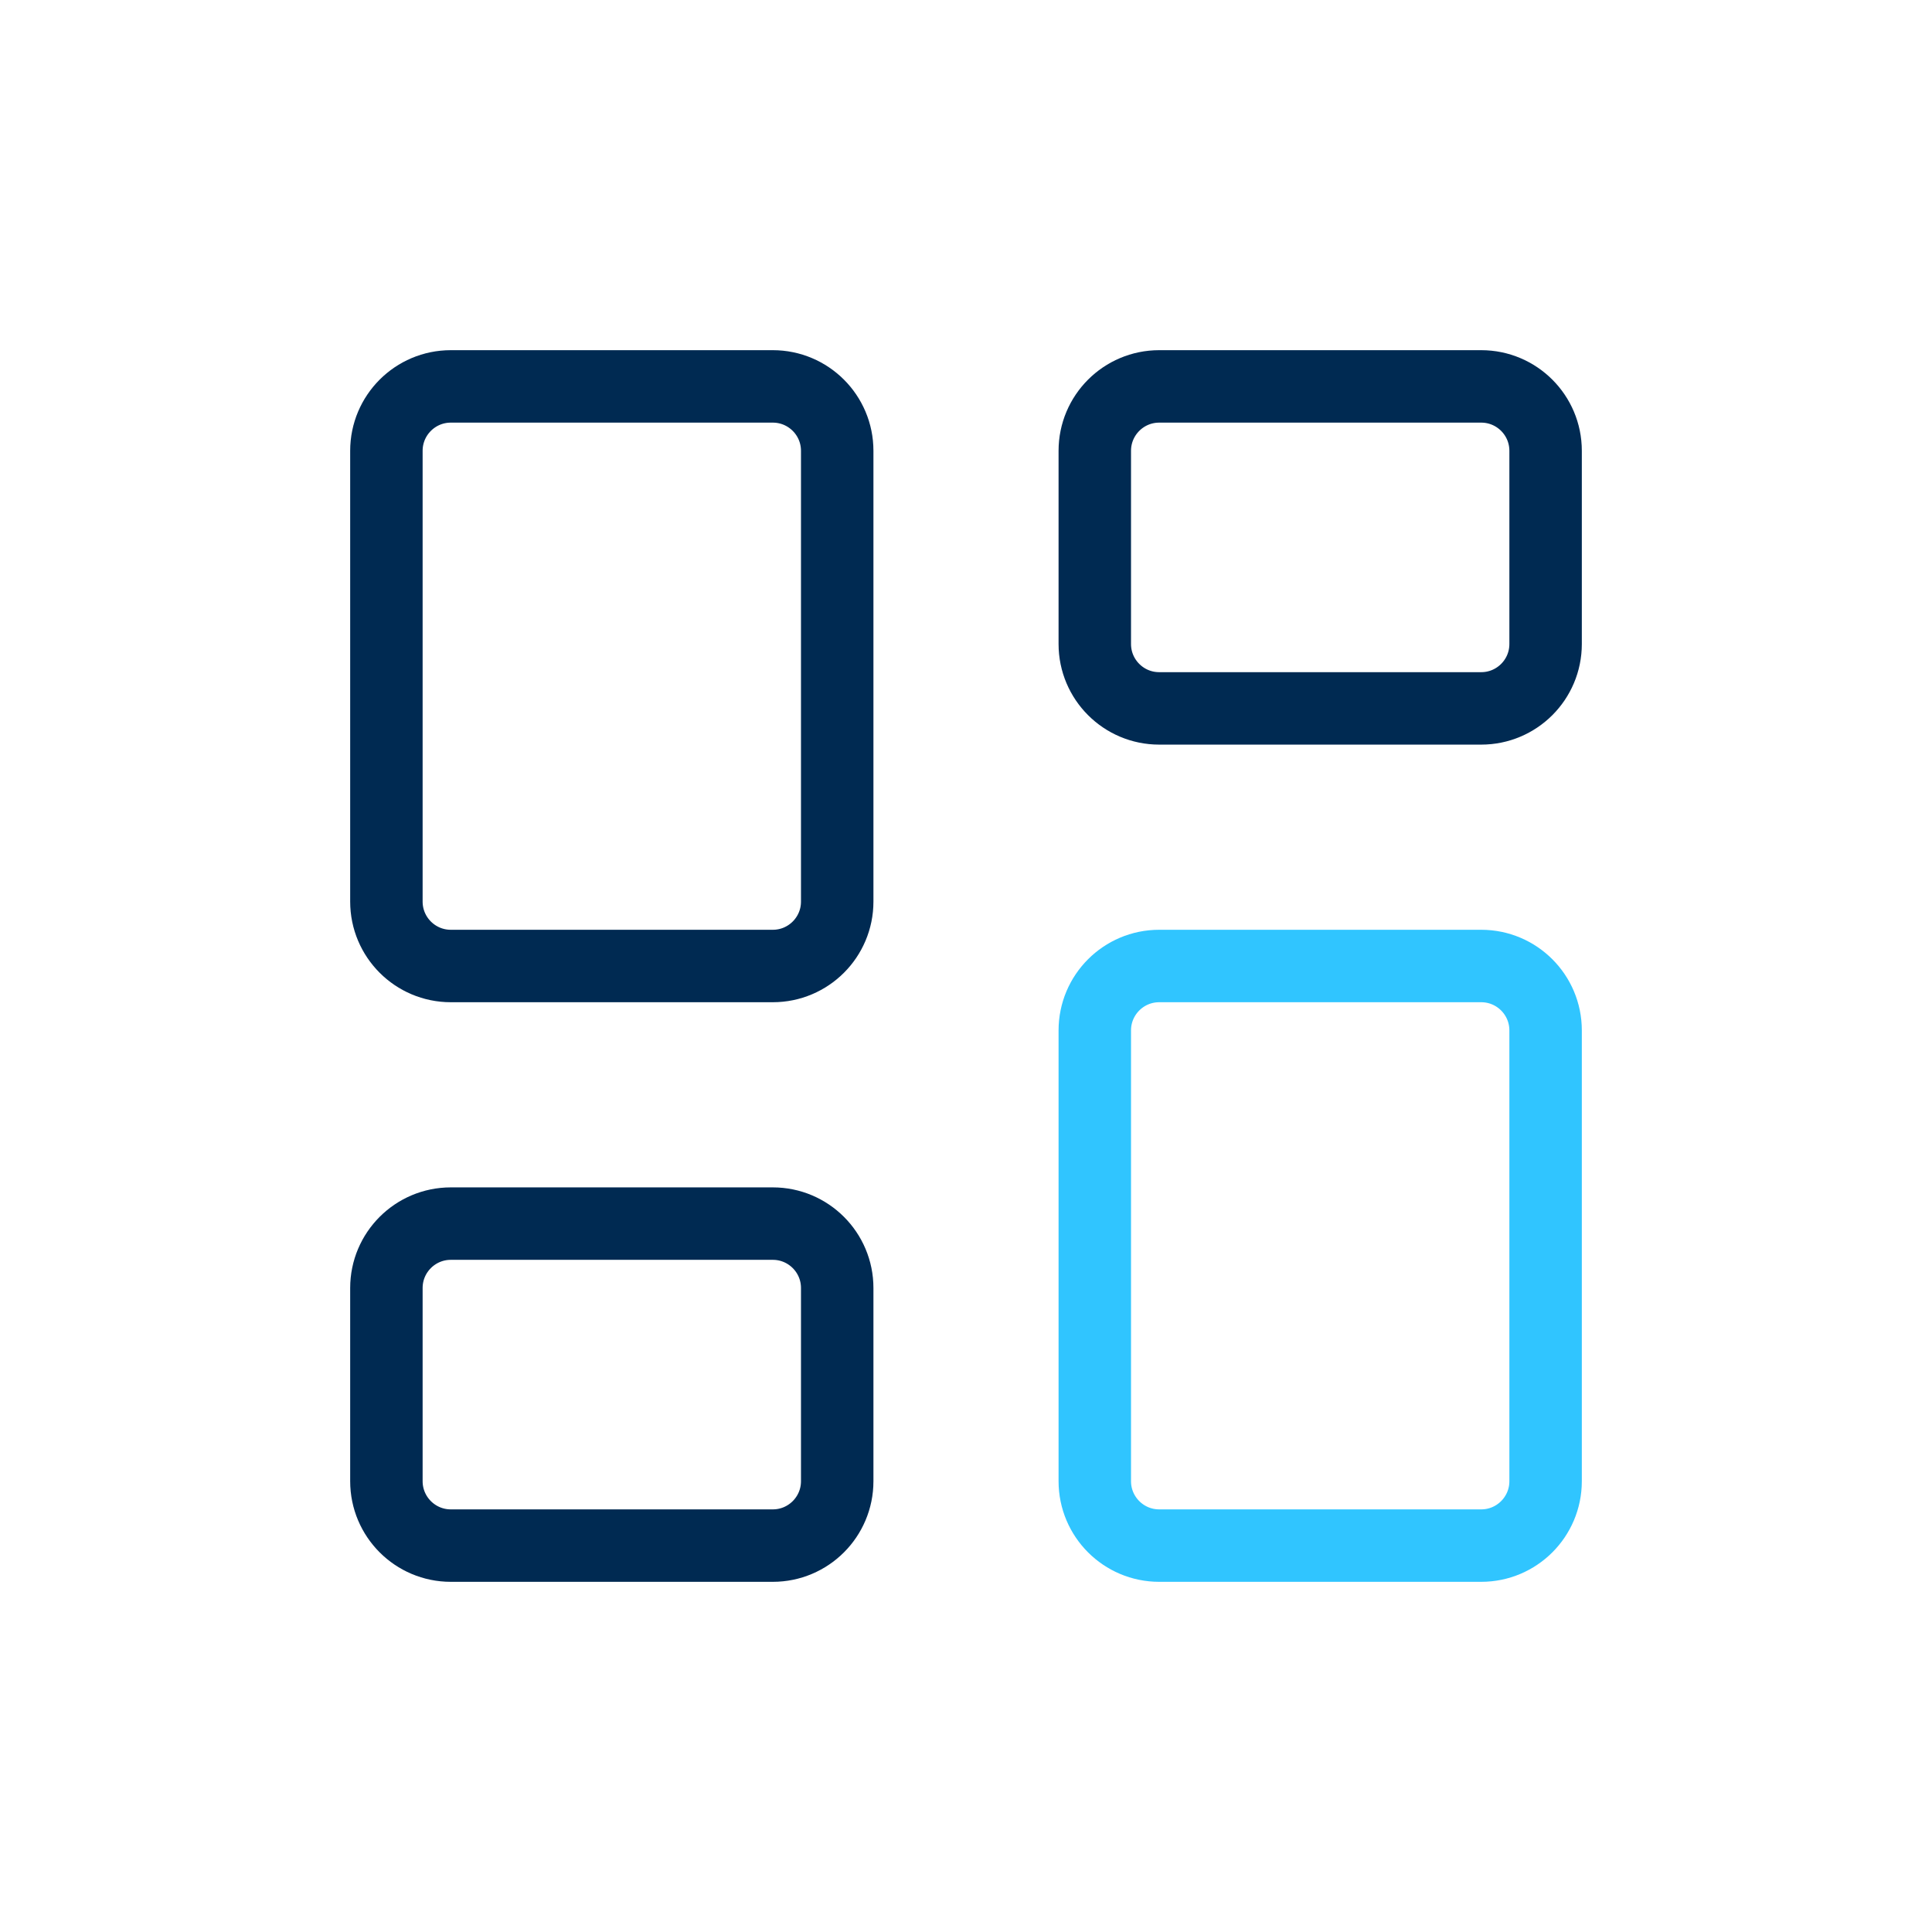
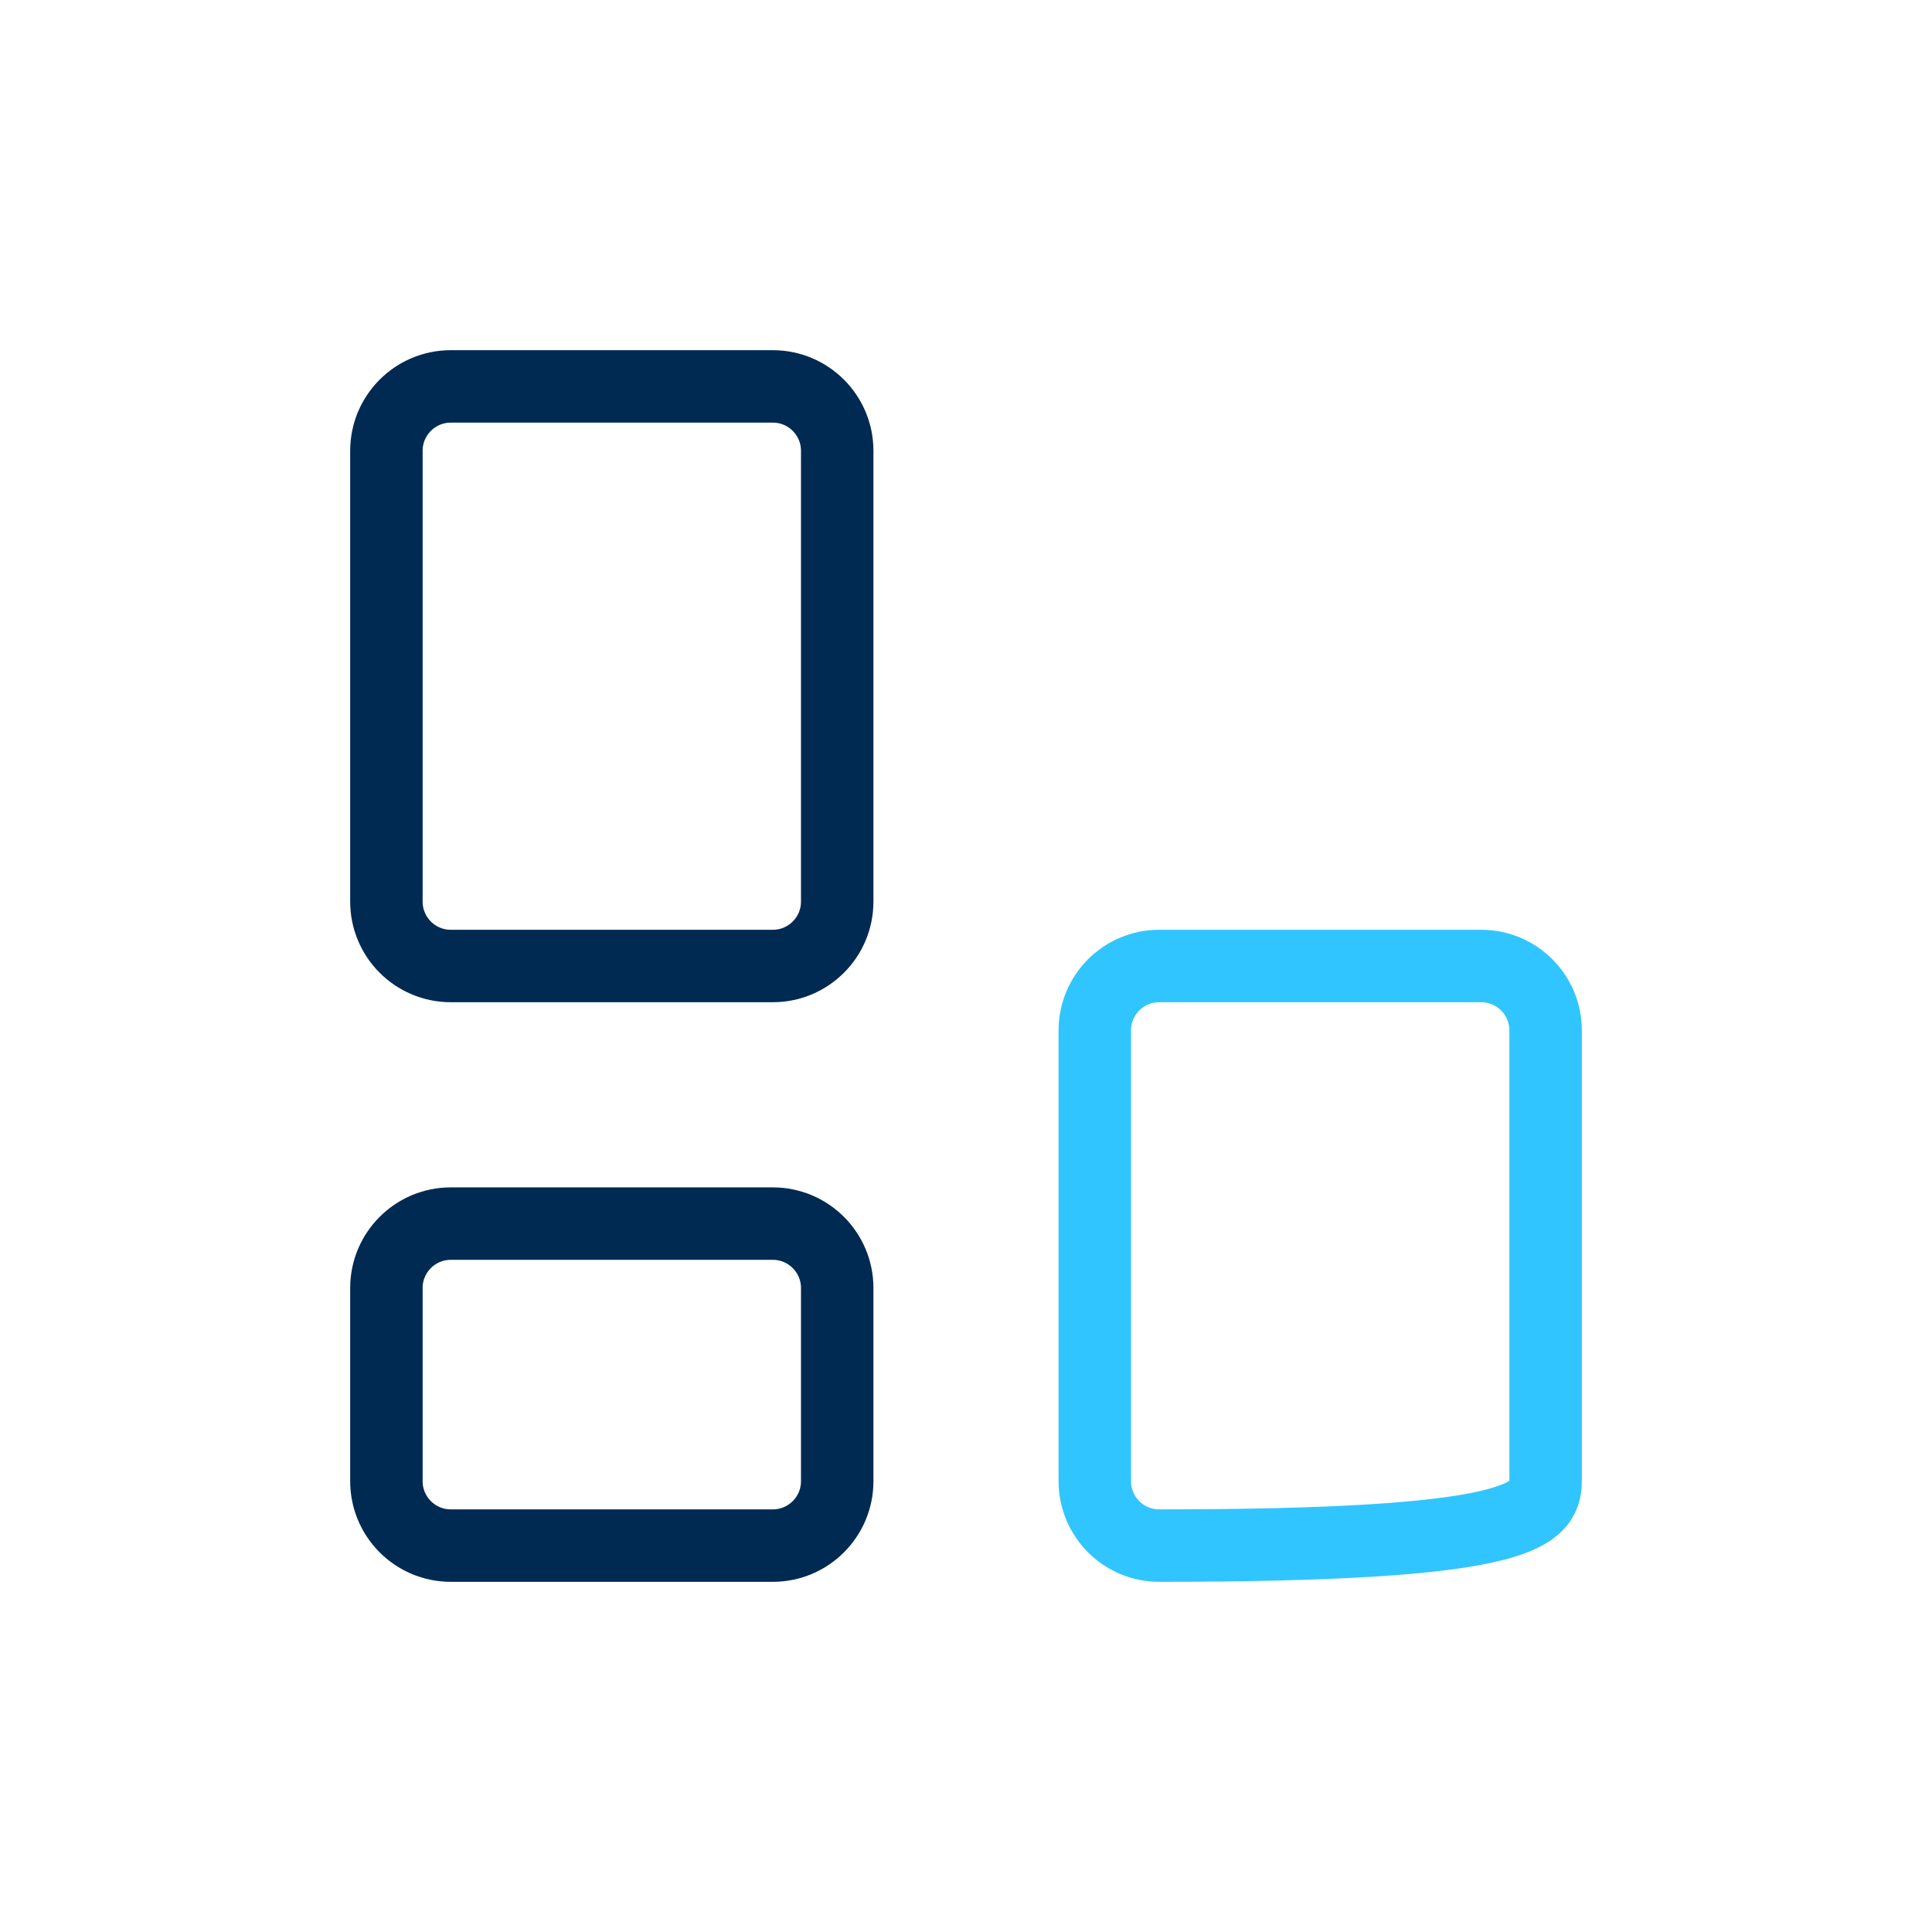
<svg xmlns="http://www.w3.org/2000/svg" width="80" height="80" viewBox="0 0 80 80" fill="none">
  <rect width="80" height="80" fill="white" />
  <path d="M32 16H18.667C17.194 16 16 17.194 16 18.667V37.333C16 38.806 17.194 40 18.667 40H32C33.473 40 34.667 38.806 34.667 37.333V18.667C34.667 17.194 33.473 16 32 16Z" stroke="#002A52" stroke-width="3" stroke-linecap="round" stroke-linejoin="round" />
-   <path d="M61.333 16H48C46.527 16 45.333 17.194 45.333 18.667V26.667C45.333 28.139 46.527 29.333 48 29.333H61.333C62.806 29.333 64 28.139 64 26.667V18.667C64 17.194 62.806 16 61.333 16Z" stroke="#002A52" stroke-width="3" stroke-linecap="round" stroke-linejoin="round" />
-   <path d="M61.333 40H48C46.527 40 45.333 41.194 45.333 42.667V61.333C45.333 62.806 46.527 64 48 64H61.333C62.806 64 64 62.806 64 61.333V42.667C64 41.194 62.806 40 61.333 40Z" stroke="#30C5FF" stroke-width="3" stroke-linecap="round" stroke-linejoin="round" />
+   <path d="M61.333 40H48C46.527 40 45.333 41.194 45.333 42.667V61.333C45.333 62.806 46.527 64 48 64C62.806 64 64 62.806 64 61.333V42.667C64 41.194 62.806 40 61.333 40Z" stroke="#30C5FF" stroke-width="3" stroke-linecap="round" stroke-linejoin="round" />
  <path d="M32 50.667H18.667C17.194 50.667 16 51.861 16 53.333V61.333C16 62.806 17.194 64 18.667 64H32C33.473 64 34.667 62.806 34.667 61.333V53.333C34.667 51.861 33.473 50.667 32 50.667Z" stroke="#002A52" stroke-width="3" stroke-linecap="round" stroke-linejoin="round" />
</svg>